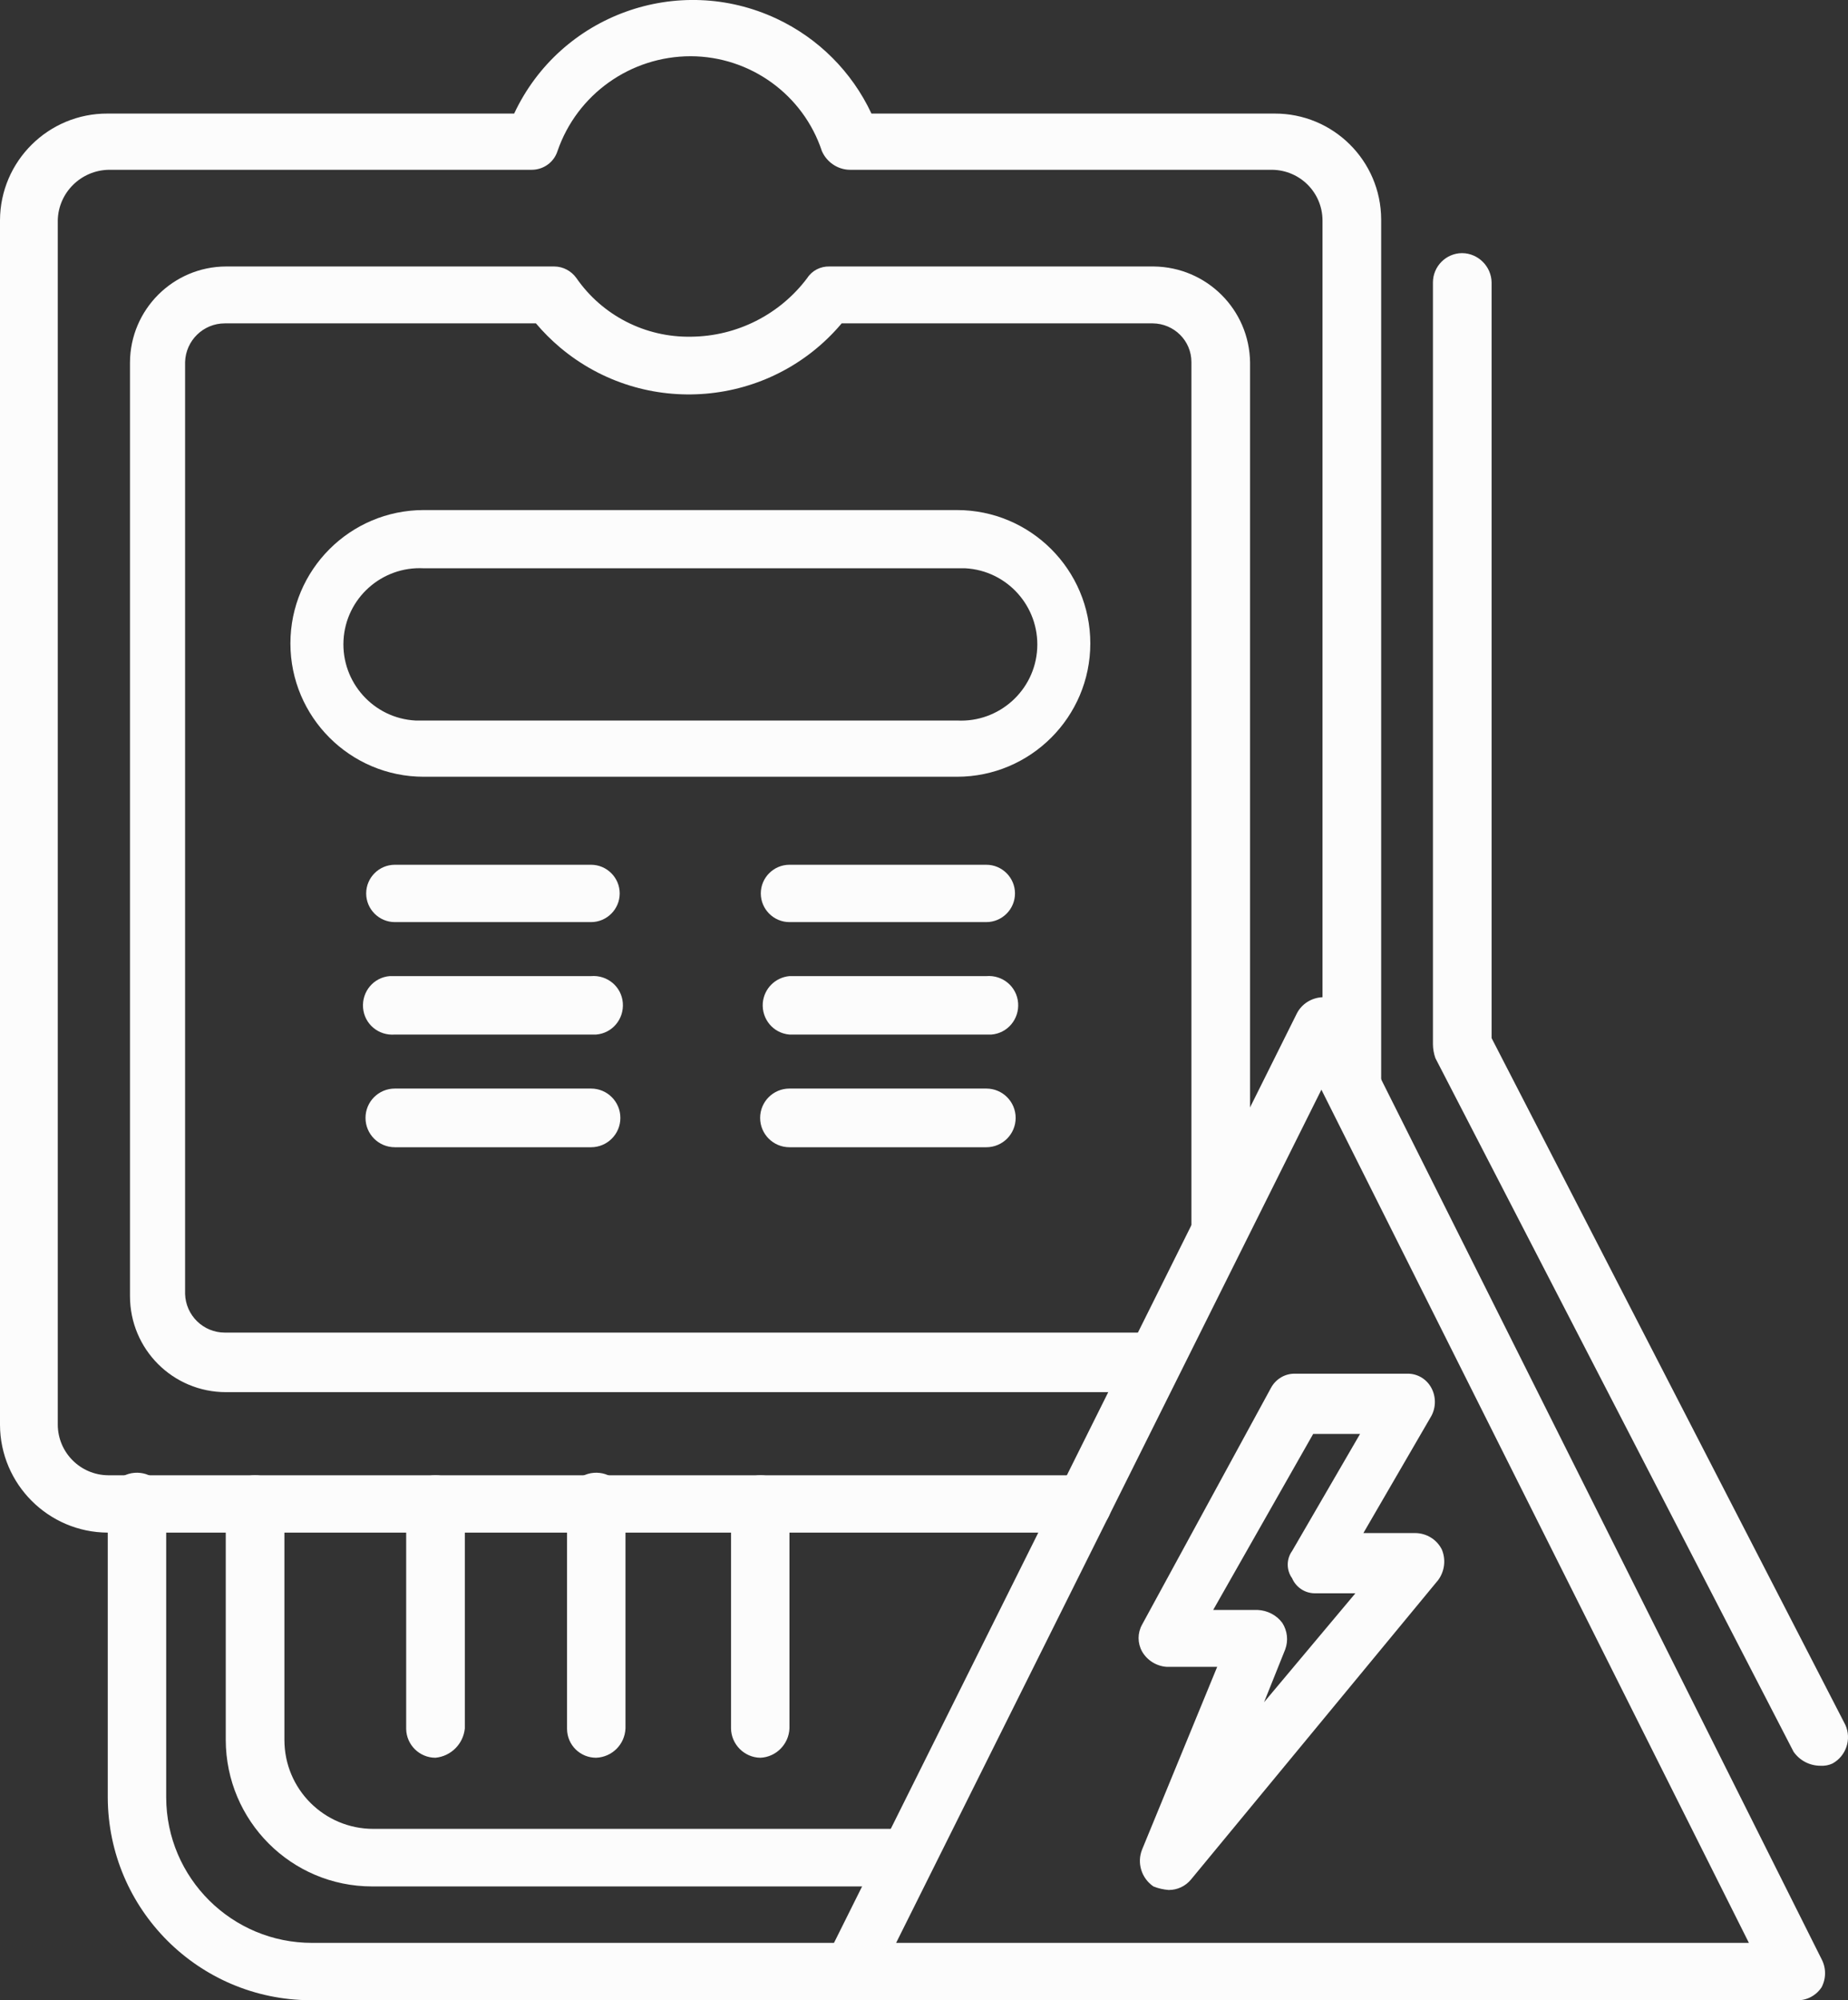
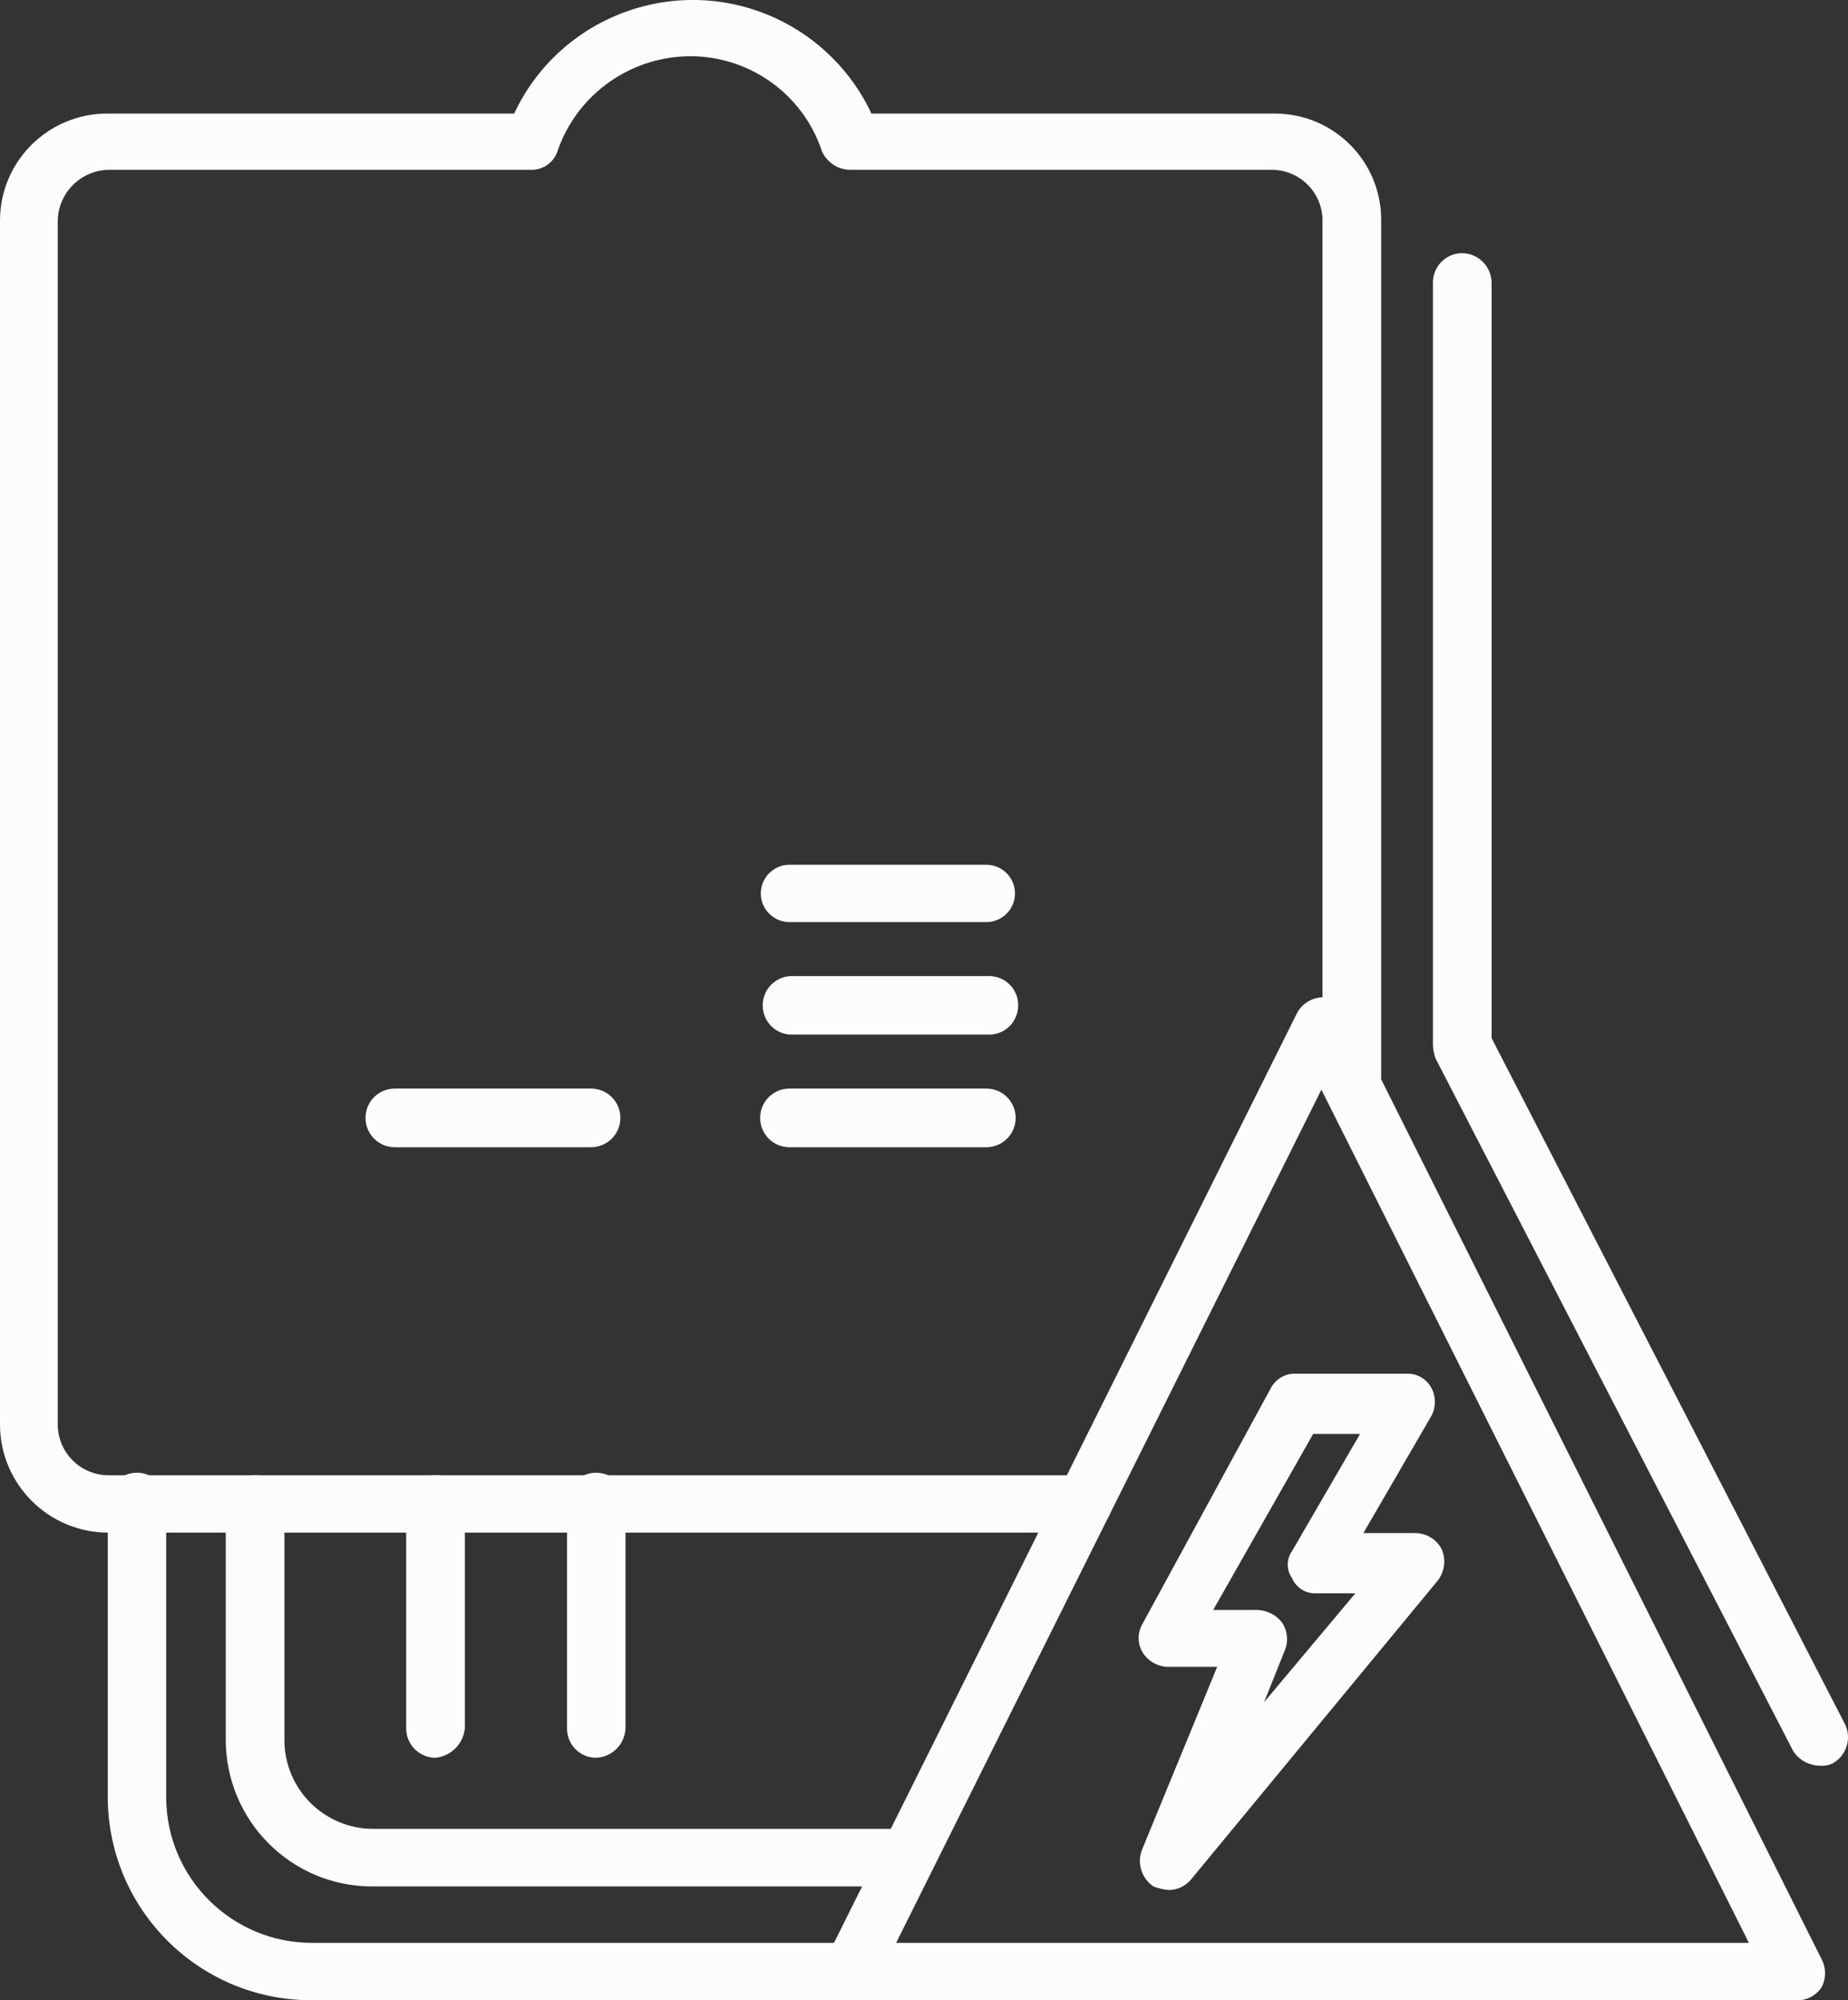
<svg xmlns="http://www.w3.org/2000/svg" id="Layer_2" data-name="Layer 2" viewBox="0 0 83.17 90">
  <rect x="0" y="0" width="83.17" height="90" fill="#333333" stroke="none" />
  <defs>
    <style>      .cls-1 {        fill: #fcfcfc;        fill-rule: evenodd;        stroke-width: 0px;      }    </style>
  </defs>
  <g id="Layer_1-2" data-name="Layer 1">
    <g>
      <path class="cls-1" d="M48.71,68.96H4.85c-2.67-.01-4.84-2.18-4.85-4.85V9.91c.01-2.66,2.18-4.81,4.84-4.8,0,0,0,0,.01,0h18.29C25.22.67,30.51-1.24,34.95.84c1.88.88,3.39,2.39,4.27,4.27h18.14c2.64-.01,4.79,2.12,4.8,4.76,0,.01,0,.03,0,.04v38.86c0,.73-.59,1.32-1.32,1.32-.73,0-1.32-.59-1.32-1.32V9.91c-.01-1.25-1.01-2.25-2.26-2.27h-19c-.55,0-1.05-.34-1.27-.84-.84-2.54-3.22-4.26-5.9-4.27-2.71,0-5.12,1.71-6,4.27-.16.5-.63.84-1.16.84H4.9c-1.25.02-2.27,1.02-2.3,2.27v54.2c.01,1.25,1.02,2.26,2.27,2.27h43.9c.71.02,1.28.61,1.26,1.32-.02.71-.61,1.28-1.32,1.26Z" />
-       <path class="cls-1" d="M51.88,62.64H10.17c-2.39,0-4.32-1.93-4.32-4.32,0,0,0,0,0-.01V16.31c.01-2.38,1.94-4.31,4.32-4.32h14.77c.4,0,.77.2,1,.52,1.17,1.69,3.11,2.68,5.17,2.64,2.06-.02,3.99-1,5.22-2.64.22-.34.6-.53,1-.52h14.6c2.38.03,4.3,1.94,4.33,4.32v38.79c0,.73-.59,1.32-1.32,1.32-.73,0-1.32-.59-1.32-1.32V16.29c0-.96-.78-1.73-1.74-1.74h-14c-3.2,3.8-8.88,4.28-12.68,1.08-.39-.33-.75-.69-1.08-1.08h-14c-.97,0-1.76.77-1.79,1.74v41.93c.03.97.82,1.74,1.79,1.74h41.65c.72,0,1.31.58,1.32,1.3,0,0,0,.01,0,.02.08.67-.4,1.27-1.07,1.35-.05,0-.09,0-.14,0Z" />
      <path class="cls-1" d="M38.28,90H13.97c-5.03-.02-9.1-4.09-9.12-9.12v-13.18c-.06-.73.47-1.37,1.2-1.43s1.37.47,1.43,1.2c0,.08,0,.15,0,.23v13.18c.01,3.62,2.96,6.55,6.58,6.54,0,0,.01,0,.02,0h24.25c.72.01,1.3.59,1.32,1.31-.02.72-.62,1.29-1.35,1.27,0,0-.01,0-.02,0Z" />
      <path class="cls-1" d="M40.75,84.88h-24c-3.64,0-6.58-2.95-6.59-6.59v-10.59c0-.73.59-1.32,1.32-1.32.73,0,1.32.59,1.32,1.32h0v10.59c0,2.21,1.79,4,4,4h24c.71.02,1.28.61,1.26,1.32-.02.71-.61,1.28-1.32,1.26h.01Z" />
      <path class="cls-1" d="M19.6,79.09c-.72,0-1.31-.58-1.32-1.3,0,0,0-.01,0-.02v-10.07c0-.73.59-1.32,1.32-1.32.73,0,1.32.59,1.32,1.32h0v10.07c-.07.7-.62,1.25-1.32,1.32Z" />
      <path class="cls-1" d="M26.83,79.09c-.72,0-1.3-.57-1.31-1.29,0-.01,0-.02,0-.03v-10.07c-.06-.73.47-1.37,1.2-1.43.73-.06,1.37.47,1.43,1.2,0,.08,0,.15,0,.23v10.07c-.03.72-.6,1.29-1.32,1.32Z" />
-       <path class="cls-1" d="M34.22,79.09c-.72-.01-1.31-.6-1.32-1.32v-10.07c.01-.72.6-1.31,1.32-1.32.72,0,1.3.57,1.31,1.29,0,.01,0,.02,0,.03v10.07c-.03.71-.6,1.29-1.31,1.32Z" />
      <path class="cls-1" d="M80.82,90h-42.54c-.45.02-.87-.2-1.11-.58-.18-.4-.18-.87,0-1.27l21.19-42.54c.22-.44.67-.72,1.16-.74.5,0,.95.29,1.16.74l21.3,42.54c.21.4.21.87,0,1.27-.26.39-.7.61-1.16.58ZM40.33,87.42h38.38l-19.24-38.39-19.14,38.39Z" />
      <path class="cls-1" d="M52.6,85.04c-.24-.02-.47-.07-.69-.16-.54-.37-.75-1.06-.51-1.66l3.38-8.22h-2.27c-.46-.03-.88-.29-1.11-.69-.21-.38-.21-.83,0-1.21l5.8-10.65c.22-.41.65-.66,1.11-.64h5c.46-.02.89.23,1.11.64.21.39.21.87,0,1.26l-3.06,5.27h2.32c.51,0,.98.28,1.21.74.19.45.13.97-.16,1.37l-11.13,13.48c-.25.3-.61.47-1,.47ZM54.6,72.44h2c.44.02.85.23,1.11.58.23.36.28.8.13,1.2l-.95,2.37,4.11-4.9h-1.85c-.44-.01-.83-.28-1-.68-.26-.36-.26-.86,0-1.22l3.06-5.27h-2.11l-4.5,7.92Z" />
-       <path class="cls-1" d="M43.07,34.95h-24c-3.31,0-6-2.69-6-6s2.69-6,6-6h24c3.31,0,6,2.69,6,6s-2.69,6-6,6ZM19.07,25.57c-1.89-.1-3.51,1.35-3.61,3.24s1.35,3.51,3.24,3.61c.12,0,.25,0,.37,0h24c1.89.1,3.51-1.35,3.61-3.24.1-1.89-1.35-3.51-3.24-3.61-.12,0-.25,0-.37,0h-24Z" />
-       <path class="cls-1" d="M26.6,41.49h-8.83c-.71,0-1.29-.58-1.29-1.29,0-.71.58-1.29,1.29-1.29h8.83c.71,0,1.29.58,1.29,1.29s-.58,1.29-1.29,1.29Z" />
-       <path class="cls-1" d="M26.6,46.55h-8.83c-.73.06-1.37-.47-1.43-1.2-.06-.73.47-1.37,1.2-1.43.08,0,.15,0,.23,0h8.83c.73-.06,1.37.47,1.43,1.2.06.73-.47,1.37-1.2,1.43-.08,0-.15,0-.23,0Z" />
      <path class="cls-1" d="M26.6,51.62h-8.83c-.73,0-1.32-.59-1.32-1.32,0-.73.59-1.32,1.32-1.32h8.83c.73,0,1.32.59,1.32,1.32s-.59,1.32-1.32,1.32h0Z" />
      <path class="cls-1" d="M44.39,41.49h-8.86c-.71,0-1.29-.58-1.29-1.29,0-.71.58-1.29,1.29-1.29h8.86c.71,0,1.29.58,1.29,1.29s-.58,1.29-1.29,1.29Z" />
      <path class="cls-1" d="M44.39,46.55h-8.86c-.73-.06-1.26-.7-1.2-1.43.06-.64.56-1.14,1.2-1.2h8.86c.73-.06,1.37.47,1.43,1.2.06.73-.47,1.37-1.2,1.43-.08,0-.15,0-.23,0Z" />
      <path class="cls-1" d="M44.39,51.62h-8.86c-.73,0-1.32-.59-1.32-1.32,0-.73.59-1.32,1.32-1.32h8.86c.73,0,1.32.59,1.32,1.32s-.59,1.32-1.32,1.32h0Z" />
      <path class="cls-1" d="M81.93,79.45c-.48,0-.93-.23-1.21-.63l-16.12-31.21c-.07-.2-.11-.42-.11-.63V12.71c0-.72.58-1.31,1.3-1.32,0,0,.01,0,.02,0,.72.01,1.31.6,1.32,1.32v34l15.92,30.9c.29.64.04,1.4-.58,1.74-.17.08-.35.11-.54.1Z" />
    </g>
  </g>
</svg>